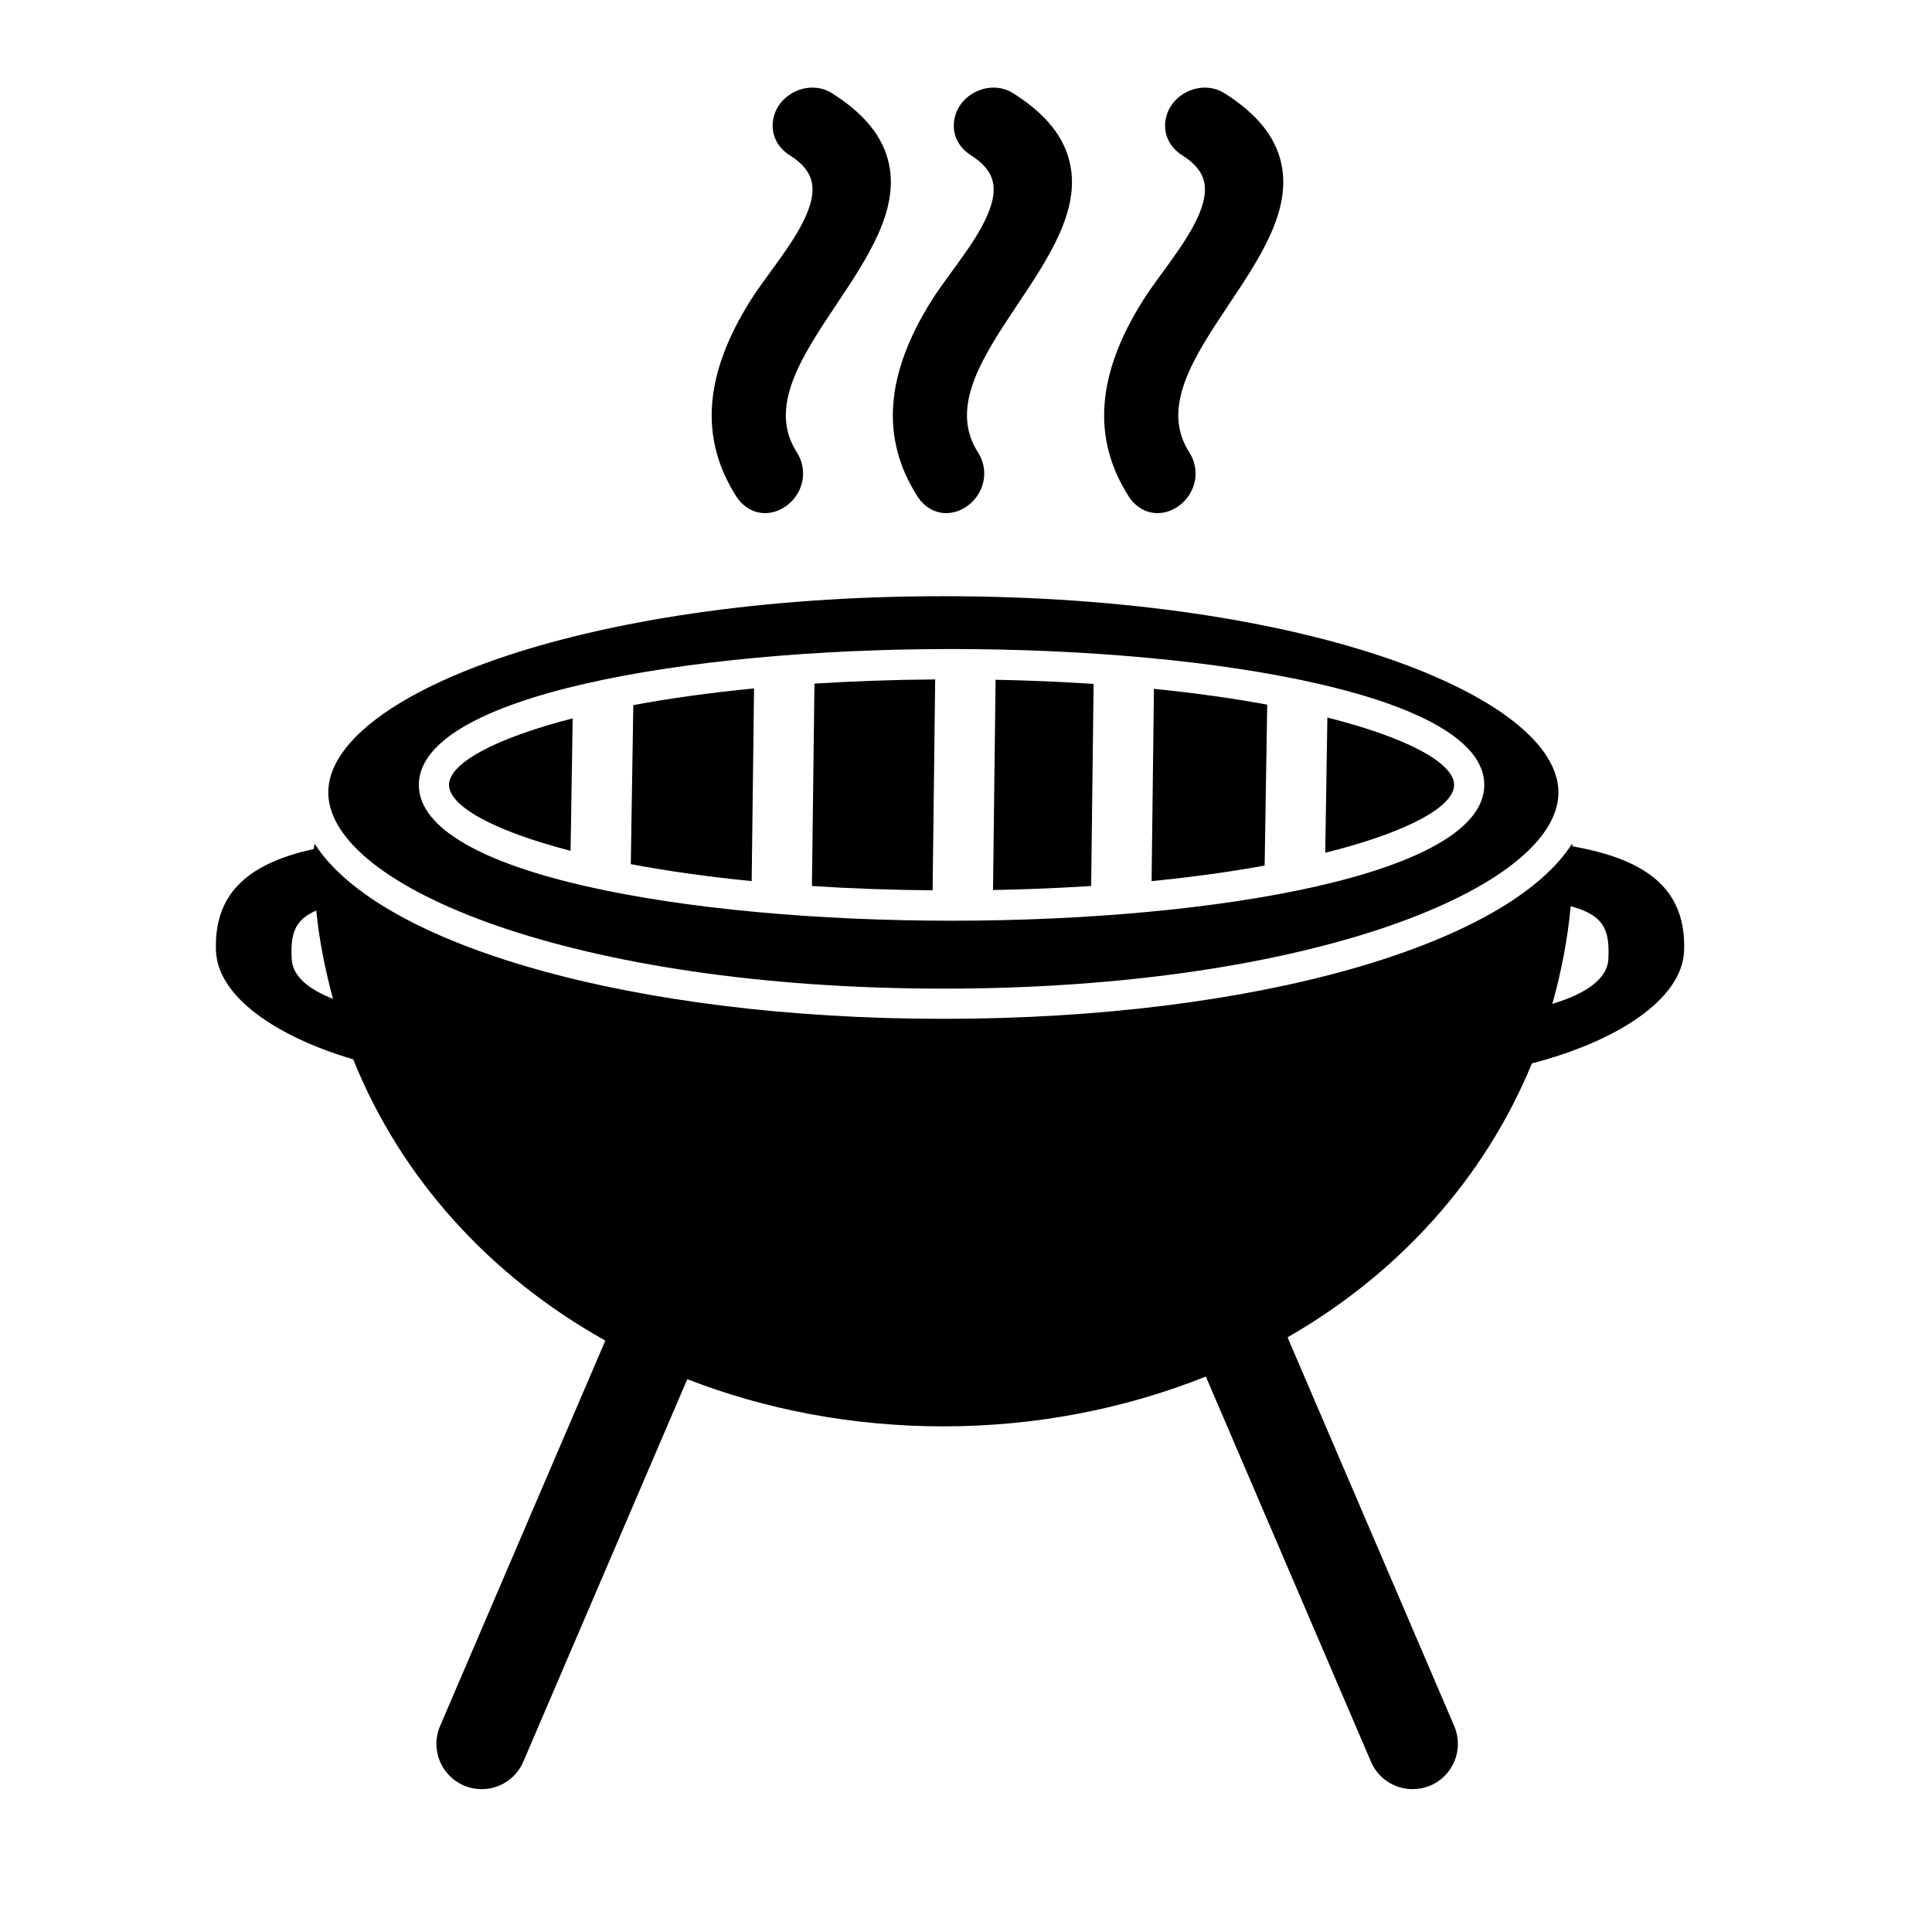
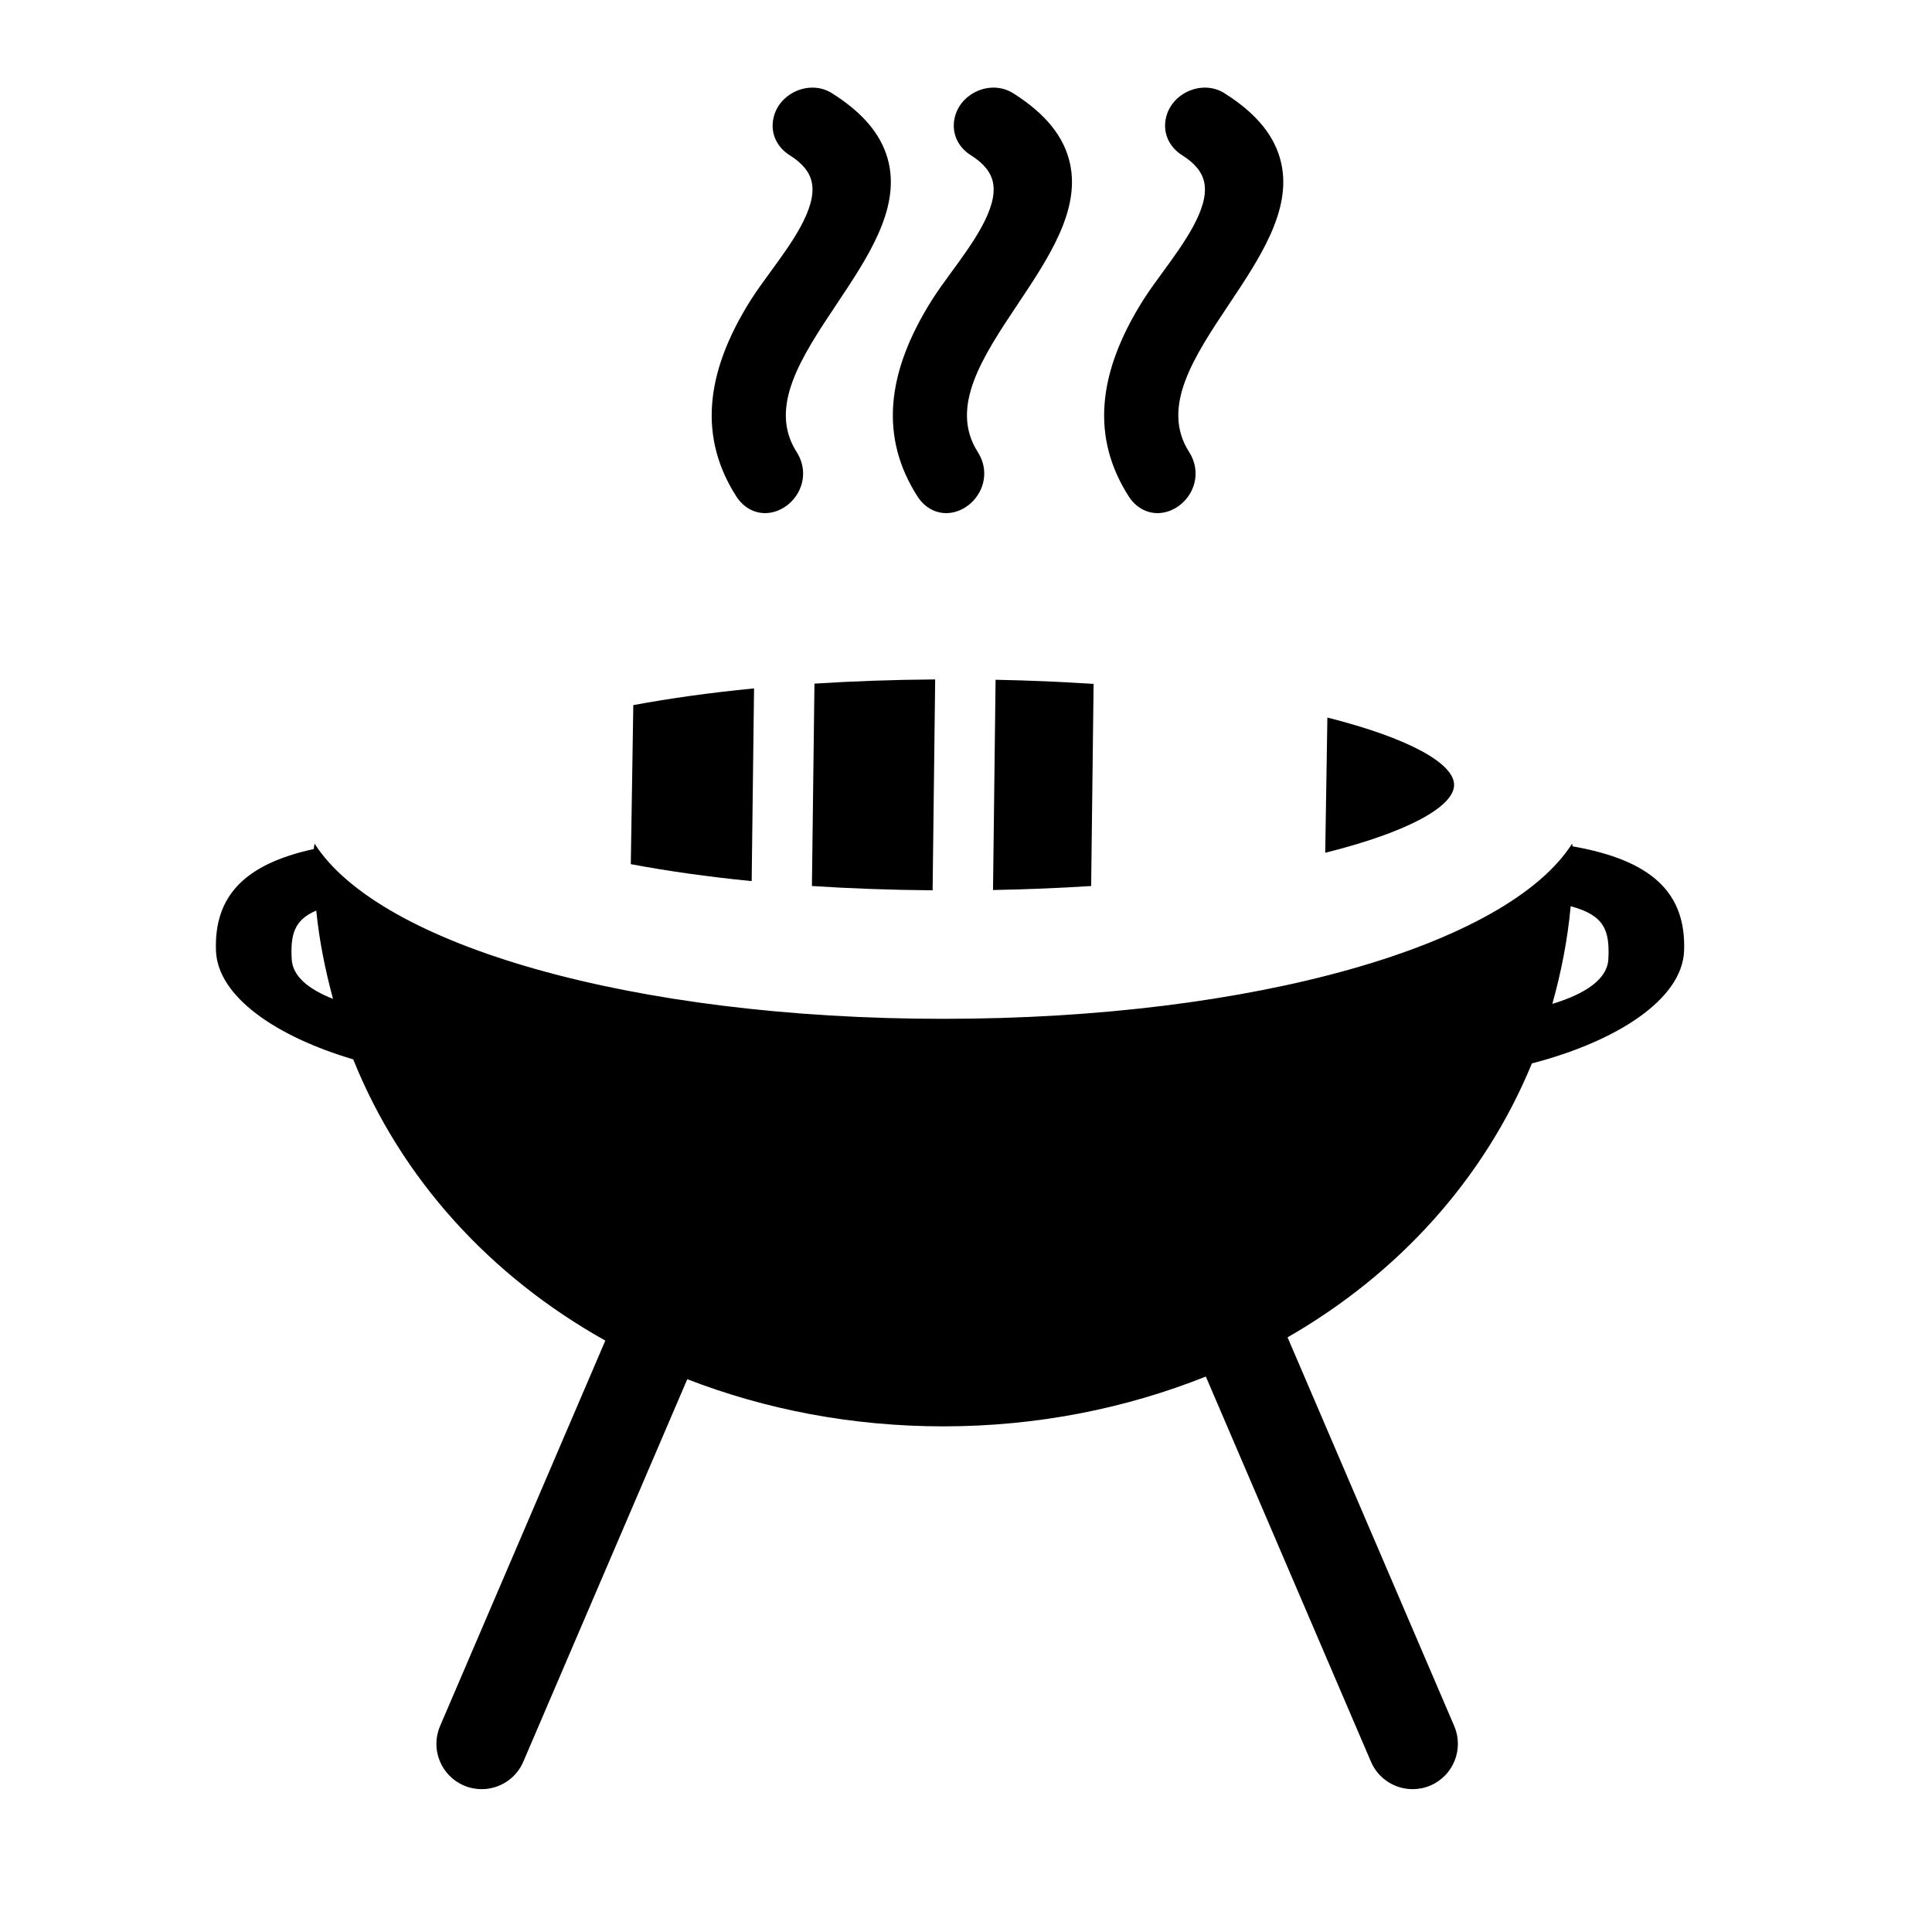
<svg xmlns="http://www.w3.org/2000/svg" version="1.1" id="Capa_1" x="0px" y="0px" width="64px" height="64px" viewBox="0 0 64 64" enable-background="new 0 0 64 64" xml:space="preserve">
  <g>
    <path d="M31.343,16.998c0.439,0,0.871-0.271,1.1-0.688c0.231-0.423,0.213-0.92-0.05-1.331c-0.955-1.491,0.156-3.156,1.332-4.919   c1.01-1.514,2.054-3.08,1.723-4.628c-0.191-0.899-0.81-1.666-1.888-2.345c-0.714-0.447-1.692-0.036-1.917,0.745   c-0.148,0.514,0.052,1.018,0.523,1.314c0.425,0.267,0.664,0.565,0.73,0.912c0.162,0.848-0.688,2.013-1.373,2.948   c-0.239,0.327-0.465,0.638-0.645,0.922c-1.557,2.465-1.715,4.597-0.484,6.519C30.618,16.796,30.964,16.997,31.343,16.998z" />
    <path d="M38.343,16.998c0.439,0,0.872-0.271,1.101-0.688c0.231-0.423,0.213-0.92-0.05-1.331c-0.955-1.491,0.155-3.156,1.331-4.919   c1.01-1.514,2.054-3.08,1.723-4.628c-0.191-0.899-0.81-1.666-1.888-2.345c-0.71-0.447-1.693-0.036-1.918,0.746   c-0.147,0.514,0.053,1.017,0.523,1.313c0.426,0.267,0.664,0.565,0.73,0.912c0.162,0.848-0.688,2.013-1.372,2.949   c-0.239,0.327-0.466,0.638-0.646,0.922c-1.557,2.465-1.715,4.597-0.484,6.519C37.618,16.796,37.964,16.997,38.343,16.998z" />
    <path d="M25.343,16.998c0.439,0,0.871-0.271,1.1-0.688c0.231-0.423,0.212-0.92-0.05-1.331c-0.955-1.491,0.156-3.156,1.332-4.919   c1.01-1.514,2.054-3.08,1.723-4.628c-0.192-0.899-0.81-1.666-1.889-2.345c-0.71-0.447-1.692-0.036-1.917,0.745   c-0.148,0.514,0.052,1.018,0.523,1.314c0.425,0.267,0.664,0.565,0.73,0.912c0.162,0.848-0.688,2.013-1.373,2.948   c-0.239,0.327-0.465,0.638-0.645,0.922c-1.557,2.465-1.715,4.597-0.484,6.519C24.618,16.796,24.964,16.997,25.343,16.998z" />
    <path d="M52.093,28.036c-0.003-0.03-0.01-0.06-0.014-0.09C49.94,31.307,41.566,33.75,31.25,33.75   c-10.316,0-18.691-2.443-20.829-5.804c-0.008,0.06-0.024,0.119-0.027,0.179c-2.295,0.502-3.303,1.56-3.24,3.366   c0.054,1.528,2.005,2.851,4.547,3.602c1.595,3.967,4.548,7.189,8.351,9.316l-5.474,12.768c-0.327,0.761,0.026,1.643,0.788,1.97   c0.192,0.082,0.393,0.121,0.59,0.121c0.582,0,1.135-0.34,1.379-0.909l5.432-12.671c2.594,1.005,5.46,1.562,8.483,1.562   c3.107,0,6.045-0.593,8.695-1.65l5.47,12.759c0.244,0.569,0.798,0.909,1.38,0.909c0.197,0,0.397-0.039,0.59-0.121   c0.762-0.327,1.114-1.209,0.788-1.97l-5.521-12.876c3.664-2.104,6.516-5.238,8.094-9.074c2.779-0.72,4.984-2.109,5.042-3.735   C55.855,29.569,54.71,28.495,52.093,28.036z M9.663,31.773c-0.043-0.821,0.084-1.3,0.813-1.609c0.102,1.01,0.3,1.98,0.555,2.924   C10.21,32.767,9.692,32.333,9.663,31.773z M53.279,31.773c-0.035,0.665-0.758,1.149-1.856,1.482   c0.291-1.04,0.505-2.115,0.608-3.235C53.142,30.319,53.329,30.811,53.279,31.773z" />
-     <path d="M31.25,32.75c12.188,0,20.375-3.361,20.375-6.5s-8.188-6.5-20.375-6.5c-12.188,0-20.375,3.361-20.375,6.5   S19.062,32.75,31.25,32.75z M31.522,21.5c8.769,0,17.647,1.546,17.647,4.5s-8.878,4.5-17.647,4.5c-8.77,0-17.647-1.546-17.647-4.5   S22.752,21.5,31.522,21.5z" />
    <path d="M36.227,22.656c-1.027-0.068-2.108-0.116-3.247-0.138l-0.085,6.965c1.14-0.021,2.223-0.066,3.251-0.133L36.227,22.656z" />
-     <path d="M18.901,28.185l0.07-4.388c-2.636,0.676-4.096,1.505-4.096,2.203C14.875,26.692,16.31,27.512,18.901,28.185z" />
-     <path d="M41.978,23.342c-1.118-0.205-2.368-0.384-3.752-0.523l-0.078,6.369c1.38-0.136,2.628-0.312,3.745-0.515L41.978,23.342z" />
    <path d="M24.979,22.804c-1.483,0.145-2.818,0.334-4,0.554l-0.083,5.268c1.181,0.223,2.518,0.415,4.004,0.562L24.979,22.804z" />
    <path d="M48.169,26c0-0.708-1.496-1.549-4.198-2.23l-0.071,4.479C46.648,27.564,48.169,26.714,48.169,26z" />
    <path d="M30.979,22.507c-1.414,0.01-2.747,0.059-3.999,0.139l-0.084,6.704c1.251,0.082,2.584,0.131,3.998,0.143L30.979,22.507z" />
  </g>
</svg>